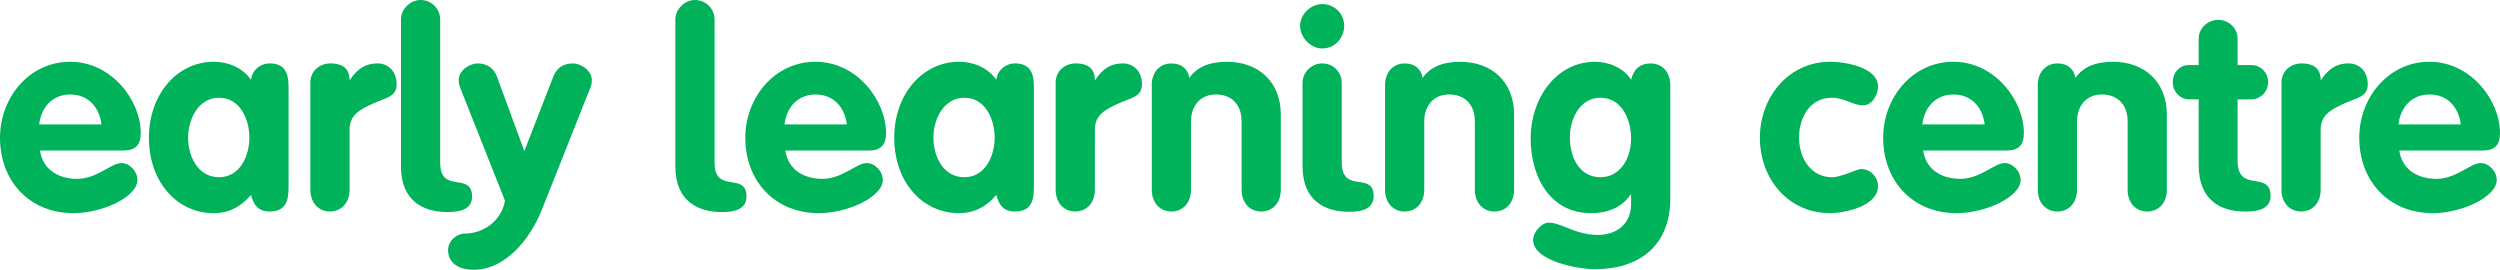
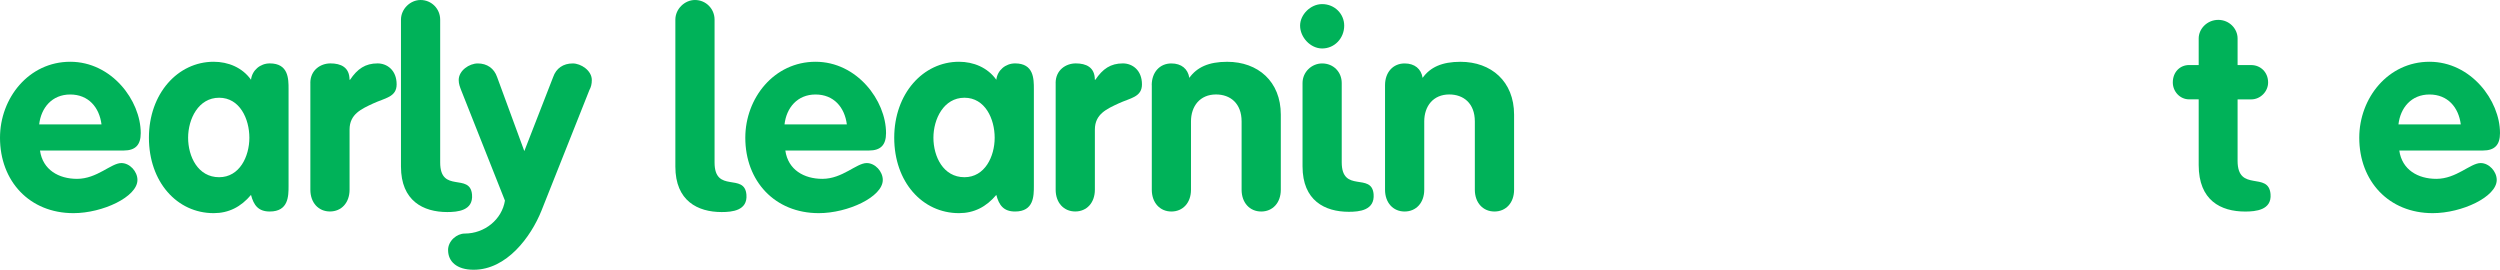
<svg xmlns="http://www.w3.org/2000/svg" width="139" height="15" viewBox="0 0 139 15" fill="none">
  <path d="M2.224 8.371C2.376 9.445 3.268 9.944 4.282 9.944C5.402 9.944 6.175 9.066 6.749 9.066C7.217 9.066 7.642 9.534 7.642 10.005C7.642 10.944 5.704 11.851 4.085 11.851C1.634 11.851 0 10.065 0 7.658C0 5.448 1.604 3.434 3.905 3.434C6.205 3.434 7.825 5.583 7.825 7.399C7.825 8.05 7.538 8.369 6.872 8.369H2.224V8.371ZM5.644 6.918C5.523 5.965 4.917 5.254 3.903 5.254C2.889 5.254 2.283 5.995 2.178 6.918H5.646H5.644Z" fill="#00B259" />
  <path d="M16.044 10.338C16.044 10.898 16.044 11.76 15 11.76C14.364 11.76 14.107 11.413 13.956 10.837C13.396 11.504 12.715 11.851 11.881 11.851C9.837 11.851 8.28 10.11 8.28 7.658C8.28 5.206 9.883 3.434 11.881 3.434C12.683 3.434 13.471 3.751 13.956 4.434C14.016 3.905 14.471 3.525 15 3.525C16.044 3.525 16.044 4.388 16.044 4.947V10.336V10.338ZM12.184 9.853C13.319 9.853 13.865 8.702 13.865 7.658C13.865 6.613 13.335 5.434 12.184 5.434C11.033 5.434 10.459 6.613 10.459 7.658C10.459 8.702 11.004 9.853 12.184 9.853Z" fill="#00B259" />
  <path d="M17.254 4.616C17.254 3.889 17.83 3.525 18.373 3.525C18.949 3.525 19.434 3.737 19.434 4.434H19.464C19.872 3.828 20.312 3.525 20.993 3.525C21.522 3.525 22.053 3.903 22.053 4.691C22.053 5.402 21.403 5.448 20.753 5.751C20.102 6.054 19.436 6.341 19.436 7.203V10.548C19.436 11.275 18.981 11.758 18.345 11.758C17.709 11.758 17.256 11.274 17.256 10.548V4.616H17.254Z" fill="#00B259" />
  <path d="M22.294 1.091C22.294 0.501 22.809 0 23.383 0C24.003 0 24.474 0.499 24.474 1.091V9.035C24.474 10.776 26.138 9.581 26.245 10.821C26.32 11.714 25.443 11.79 24.867 11.79C23.536 11.79 22.294 11.17 22.294 9.263V1.091Z" fill="#00B259" />
  <path d="M24.912 13.909C24.912 13.38 25.411 12.986 25.835 12.986C26.954 12.986 27.909 12.198 28.075 11.154L25.639 5.01C25.578 4.844 25.504 4.676 25.504 4.45C25.504 3.921 26.093 3.527 26.564 3.527C27.079 3.527 27.473 3.799 27.639 4.284L29.152 8.401L30.755 4.284C30.921 3.799 31.315 3.527 31.846 3.527C32.3 3.527 32.905 3.921 32.905 4.45C32.905 4.676 32.86 4.844 32.769 5.01L30.105 11.714C29.515 13.182 28.168 14.998 26.336 14.998C25.382 14.998 24.914 14.53 24.914 13.908L24.912 13.909Z" fill="#00B259" />
  <path d="M37.55 1.091C37.55 0.501 38.066 0 38.639 0C39.26 0 39.73 0.499 39.73 1.091V9.035C39.73 10.776 41.395 9.581 41.501 10.821C41.576 11.714 40.7 11.79 40.124 11.79C38.793 11.79 37.55 11.17 37.55 9.263V1.091Z" fill="#00B259" />
  <path d="M43.665 8.371C43.816 9.445 44.709 9.944 45.723 9.944C46.842 9.944 47.616 9.066 48.19 9.066C48.658 9.066 49.083 9.534 49.083 10.005C49.083 10.944 47.145 11.851 45.525 11.851C43.073 11.851 41.439 10.065 41.439 7.658C41.439 5.448 43.043 3.434 45.344 3.434C47.644 3.434 49.264 5.583 49.264 7.399C49.264 8.05 48.977 8.369 48.311 8.369H43.665V8.371ZM47.085 6.918C46.964 5.965 46.358 5.254 45.344 5.254C44.33 5.254 43.724 5.995 43.619 6.918H47.085Z" fill="#00B259" />
  <path d="M57.483 10.338C57.483 10.898 57.483 11.76 56.439 11.76C55.803 11.76 55.546 11.413 55.395 10.837C54.835 11.504 54.154 11.851 53.32 11.851C51.276 11.851 49.719 10.11 49.719 7.658C49.719 5.206 51.323 3.434 53.32 3.434C54.122 3.434 54.91 3.751 55.395 4.434C55.455 3.905 55.91 3.525 56.439 3.525C57.483 3.525 57.483 4.388 57.483 4.947V10.336V10.338ZM53.623 9.853C54.758 9.853 55.304 8.702 55.304 7.658C55.304 6.613 54.775 5.434 53.623 5.434C52.472 5.434 51.898 6.613 51.898 7.658C51.898 8.702 52.444 9.853 53.623 9.853Z" fill="#00B259" />
  <path d="M58.693 4.616C58.693 3.889 59.269 3.525 59.812 3.525C60.388 3.525 60.873 3.737 60.873 4.434H60.903C61.311 3.828 61.751 3.525 62.432 3.525C62.962 3.525 63.493 3.903 63.493 4.691C63.493 5.402 62.842 5.448 62.192 5.751C61.541 6.054 60.875 6.341 60.875 7.203V10.548C60.875 11.275 60.42 11.758 59.784 11.758C59.148 11.758 58.695 11.274 58.695 10.548V4.616H58.693Z" fill="#00B259" />
  <path d="M64.036 4.737C64.036 4.01 64.49 3.527 65.127 3.527C65.686 3.527 66.05 3.83 66.126 4.329C66.551 3.739 67.201 3.436 68.231 3.436C69.942 3.436 71.213 4.527 71.213 6.373V10.55C71.213 11.277 70.758 11.76 70.124 11.76C69.489 11.76 69.033 11.275 69.033 10.55V6.751C69.033 5.737 68.397 5.252 67.611 5.252C66.718 5.252 66.219 5.902 66.219 6.751V10.55C66.219 11.277 65.765 11.76 65.13 11.76C64.496 11.76 64.04 11.275 64.04 10.55V4.737H64.036Z" fill="#00B259" />
  <path d="M73.511 2.695C72.861 2.695 72.285 2.074 72.285 1.424C72.285 0.818 72.861 0.228 73.511 0.228C74.208 0.228 74.738 0.773 74.738 1.424C74.738 2.121 74.208 2.695 73.511 2.695ZM72.421 4.617C72.421 3.997 72.936 3.527 73.511 3.527C74.132 3.527 74.6 3.995 74.6 4.617V9.021C74.6 10.762 76.265 9.566 76.372 10.792C76.447 11.701 75.57 11.776 74.994 11.776C73.663 11.776 72.421 11.156 72.421 9.249V4.616V4.617Z" fill="#00B259" />
  <path d="M77.008 4.737C77.008 4.01 77.462 3.527 78.097 3.527C78.656 3.527 79.02 3.83 79.097 4.329C79.521 3.739 80.171 3.436 81.201 3.436C82.912 3.436 84.183 4.527 84.183 6.373V10.55C84.183 11.277 83.728 11.76 83.092 11.76C82.456 11.76 82.001 11.275 82.001 10.55V6.751C82.001 5.737 81.365 5.252 80.579 5.252C79.686 5.252 79.188 5.902 79.188 6.751V10.55C79.188 11.277 78.733 11.76 78.097 11.76C77.461 11.76 77.008 11.275 77.008 10.55V4.737Z" fill="#00B259" />
-   <path d="M92.869 11.033C92.869 13.651 91.158 14.968 88.675 14.968C87.782 14.968 85.24 14.529 85.24 13.334C85.24 12.925 85.694 12.38 86.118 12.38C86.815 12.38 87.587 13.061 88.843 13.061C89.901 13.061 90.689 12.441 90.689 11.336V10.821H90.659C90.204 11.487 89.463 11.851 88.463 11.851C86.179 11.851 85.104 9.837 85.104 7.674C85.104 5.51 86.496 3.436 88.691 3.436C89.433 3.436 90.281 3.769 90.689 4.436C90.825 3.86 91.174 3.527 91.78 3.527C92.416 3.527 92.869 4.011 92.869 4.737V11.033ZM88.978 5.434C87.843 5.434 87.284 6.613 87.284 7.627C87.284 8.793 87.843 9.853 88.978 9.853C90.114 9.853 90.689 8.763 90.689 7.704C90.689 6.645 90.174 5.434 88.978 5.434Z" fill="#00B259" />
-   <path d="M103.584 5.858C103.039 5.858 102.554 5.434 101.859 5.434C100.619 5.434 100.027 6.539 100.027 7.658C100.027 8.777 100.678 9.853 101.859 9.853C102.405 9.853 103.221 9.399 103.479 9.399C103.994 9.399 104.418 9.837 104.418 10.352C104.418 11.471 102.542 11.851 101.754 11.851C99.409 11.851 97.85 9.928 97.85 7.658C97.85 5.387 99.454 3.434 101.754 3.434C102.617 3.434 104.418 3.751 104.418 4.812C104.418 5.266 104.101 5.856 103.586 5.856L103.584 5.858Z" fill="#00B259" />
-   <path d="M106.929 8.371C107.081 9.445 107.974 9.944 108.988 9.944C110.109 9.944 110.88 9.066 111.454 9.066C111.923 9.066 112.347 9.534 112.347 10.005C112.347 10.944 110.41 11.851 108.79 11.851C106.338 11.851 104.704 10.065 104.704 7.658C104.704 5.448 106.307 3.434 108.608 3.434C110.909 3.434 112.529 5.583 112.529 7.399C112.529 8.05 112.242 8.369 111.575 8.369H106.929V8.371ZM110.349 6.918C110.228 5.965 109.622 5.254 108.608 5.254C107.594 5.254 106.988 5.995 106.883 6.918H110.349Z" fill="#00B259" />
-   <path d="M113.302 4.737C113.302 4.01 113.757 3.527 114.391 3.527C114.951 3.527 115.314 3.83 115.391 4.329C115.815 3.739 116.465 3.436 117.495 3.436C119.206 3.436 120.477 4.527 120.477 6.373V10.55C120.477 11.277 120.022 11.76 119.386 11.76C118.75 11.76 118.296 11.275 118.296 10.55V6.751C118.296 5.737 117.659 5.252 116.873 5.252C115.981 5.252 115.482 5.902 115.482 6.751V10.55C115.482 11.277 115.027 11.76 114.391 11.76C113.755 11.76 113.302 11.275 113.302 10.55V4.737Z" fill="#00B259" />
  <path d="M126.242 10.792C126.317 11.685 125.41 11.762 124.834 11.762C123.473 11.762 122.247 11.142 122.247 9.174V5.524H121.717C121.202 5.524 120.808 5.086 120.808 4.585C120.808 4.01 121.202 3.616 121.717 3.616H122.247V2.135C122.247 1.606 122.715 1.105 123.335 1.105C123.956 1.105 124.41 1.604 124.41 2.135V3.618H125.167C125.682 3.618 126.107 4.011 126.107 4.587C126.107 5.086 125.682 5.526 125.167 5.526H124.41V8.946C124.41 10.717 126.135 9.506 126.242 10.792Z" fill="#00B259" />
-   <path d="M126.848 4.616C126.848 3.889 127.424 3.525 127.967 3.525C128.543 3.525 129.027 3.737 129.027 4.434H129.058C129.466 3.828 129.906 3.525 130.587 3.525C131.116 3.525 131.647 3.903 131.647 4.691C131.647 5.402 130.997 5.448 130.346 5.751C129.696 6.054 129.029 6.341 129.029 7.203V10.548C129.029 11.275 128.575 11.758 127.94 11.758C127.306 11.758 126.85 11.274 126.85 10.548V4.616H126.848Z" fill="#00B259" />
  <path d="M133.401 8.371C133.552 9.445 134.445 9.944 135.459 9.944C136.58 9.944 137.352 9.066 137.925 9.066C138.394 9.066 138.818 9.534 138.818 10.005C138.818 10.944 136.881 11.851 135.261 11.851C132.809 11.851 131.175 10.065 131.175 7.658C131.175 5.448 132.779 3.434 135.079 3.434C137.38 3.434 139 5.583 139 7.399C139 8.05 138.713 8.369 138.047 8.369H133.401V8.371ZM136.82 6.918C136.699 5.965 136.093 5.254 135.079 5.254C134.065 5.254 133.459 5.995 133.354 6.918H136.82Z" fill="#00B259" />
</svg>